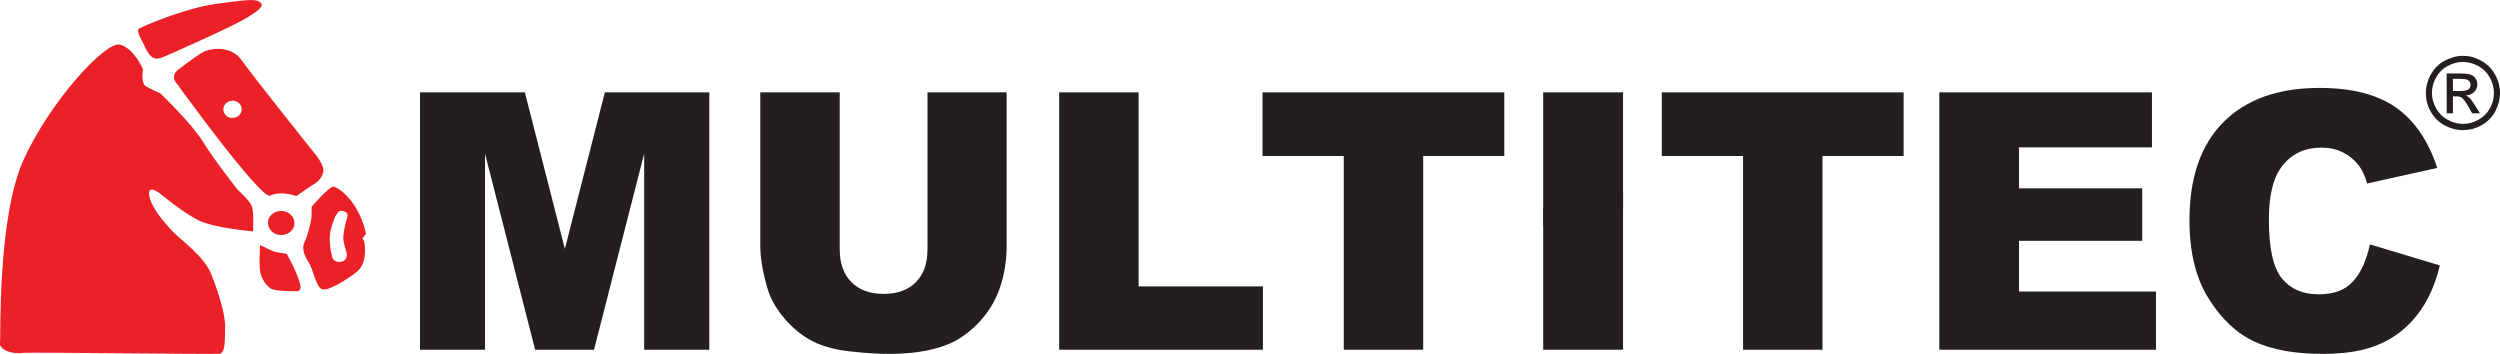
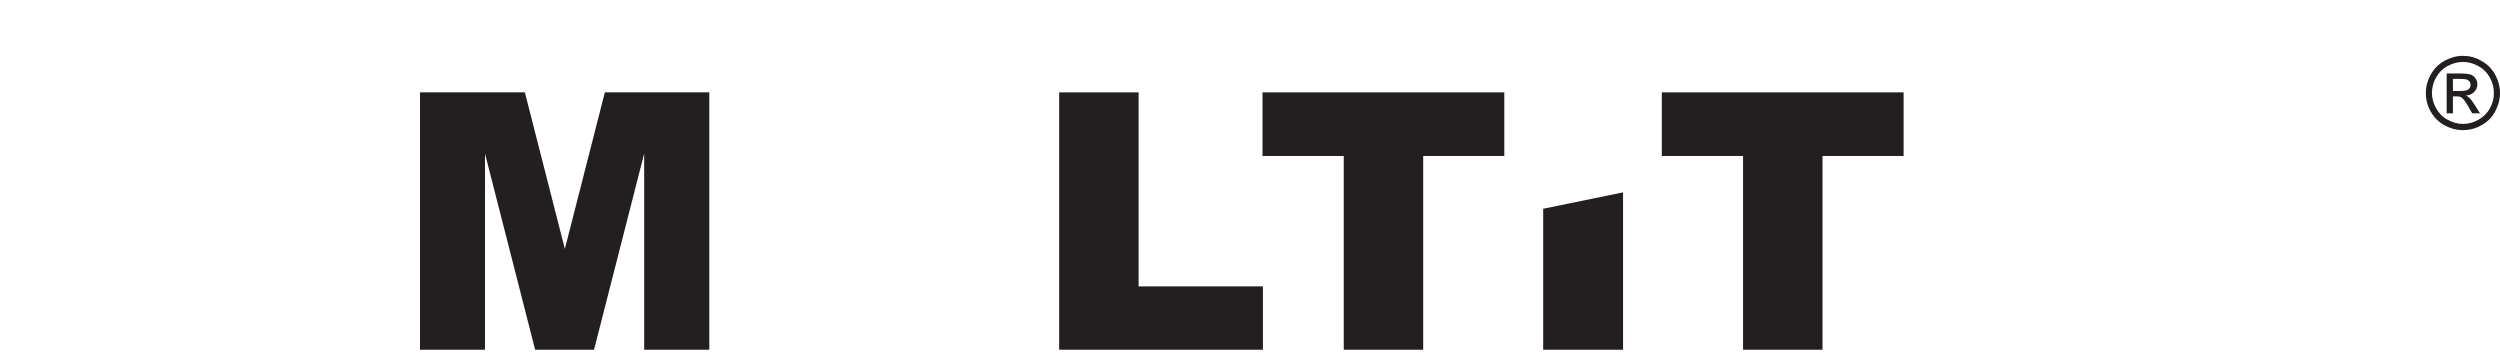
<svg xmlns="http://www.w3.org/2000/svg" id="Layer_2" viewBox="0 0 180 25.49">
  <defs>
    <style>.cls-1{fill:#231f20;}.cls-2{fill:#eb2127;fill-rule:evenodd;}</style>
  </defs>
  <g id="Layer_1-2">
-     <path class="cls-2" d="M24.23,15.44c.11-.16.17-.32.49-.24.32.09.35.25.26.52-.09.27-.32,1.21-.25,1.6.07.38.13.6.2.79.08.19.05.52-.15.65-.19.13-.76.23-.89-.34-.13-.57-.22-1.39-.07-1.9.14-.51.29-.92.4-1.08M18.72,17.64s.89.46,1.16.51c.26.05.77.13.77.13,0,0,.5.91.71,1.45.21.53.51,1.25-.02,1.24-.53,0-1.58-.02-1.85-.2s-.76-.71-.79-1.48c-.03-.53.02-1.64.02-1.64ZM22.45,14.87s1.27-1.48,1.57-1.43c.31.05,1.05.59,1.61,1.53.56.94.72,1.87.72,1.87l-.27.35s.13,0,.17.36c.04.35.15,1.46-.57,2.03-.72.56-2.06,1.42-2.5,1.24-.44-.18-.64-1.43-.9-1.83-.26-.4-.6-1.03-.37-1.51.23-.48.51-1.54.52-1.89,0-.35.01-.71.01-.71ZM20.26,15.19c.52,0,.94.4.94.88,0,.48-.44.86-.97.85-.52,0-.94-.4-.94-.88,0-.48.44-.86.97-.85ZM16.75,7.25c.37,0,.66.29.65.63,0,.34-.31.61-.67.61-.37,0-.66-.29-.65-.63,0-.34.31-.61.67-.61ZM12.87,6.16s-.79-.59.02-1.19c.81-.61,1.57-1.17,1.88-1.29.31-.13,1.82-.5,2.64.67.82,1.17,5.45,6.96,5.45,6.96,0,0,.48.63.42,1.03-.05.4-.37.75-.73.96-.36.21-1.21.82-1.21.82,0,0-1.1-.42-1.9-.03-.71.21-6.59-7.91-6.59-7.91ZM10.07,2.03c.37-.2,3.34-1.47,5.55-1.76,2.21-.29,2.89-.4,3.19-.03.3.37-1.29,1.19-1.97,1.54-.67.35-4.82,2.25-5.26,2.39-.44.14-.72.03-1.1-.69-.17-.49-.79-1.26-.42-1.46ZM0,24.71c.07-.3-.21-8.98,1.69-13.19C3.59,7.31,7.61,2.95,8.63,3.21c1.03.26,1.67,1.79,1.67,1.79,0,0-.2.97.22,1.22.42.25,1.02.5,1.02.5,0,0,2.27,2.16,3.09,3.51.83,1.35,2.49,3.44,2.49,3.44,0,0,.84.74,1.01,1.17.17.43.09,1.82.09,1.82,0,0-2.79-.23-3.93-.8-1.14-.57-2.7-1.87-2.7-1.87,0,0-.96-.8-.85.05.11.85,1.06,1.96,1.71,2.64.66.68,2.21,1.74,2.74,3.02.52,1.28,1.04,2.93,1.02,3.84-.02.91.03,1.88-.4,1.93-.43.05-13.1-.11-14.01-.07-1.28.16-1.87-.4-1.81-.7Z" />
-     <path class="cls-1" d="M170.65,17.6l5.02,1.51c-.34,1.41-.87,2.58-1.6,3.52-.72.94-1.62,1.66-2.7,2.13-1.07.48-2.44.72-4.1.72-2.02,0-3.66-.29-4.94-.88-1.28-.59-2.38-1.62-3.3-3.09-.93-1.47-1.39-3.36-1.39-5.65,0-3.06.81-5.42,2.44-7.06,1.63-1.64,3.94-2.47,6.92-2.47,2.33,0,4.17.47,5.51,1.41,1.33.94,2.33,2.39,2.97,4.35l-5.04,1.12c-.18-.56-.36-.97-.56-1.23-.32-.44-.72-.77-1.18-1-.47-.24-.98-.35-1.56-.35-1.3,0-2.3.52-2.99,1.56-.52.77-.79,1.99-.79,3.64,0,2.05.31,3.45.94,4.22.63.76,1.5,1.14,2.63,1.14s1.92-.31,2.48-.92c.56-.61.97-1.5,1.22-2.67" />
-     <polygon class="cls-1" points="139.63 6.65 154.94 6.65 154.94 10.61 145.37 10.61 145.37 13.56 154.24 13.56 154.24 17.34 145.37 17.34 145.37 20.99 155.23 20.99 155.23 25.18 139.63 25.18 139.63 6.65" />
    <polygon class="cls-1" points="119.65 6.65 137.06 6.65 137.06 11.23 131.22 11.23 131.22 25.18 125.5 25.18 125.5 11.23 119.65 11.23 119.65 6.65" />
    <polygon class="cls-1" points="116.86 13.85 116.86 25.18 111.11 25.18 111.11 15.03 116.86 13.85" />
-     <polygon class="cls-1" points="111.11 6.65 116.86 6.65 116.86 15.06 111.11 16.24 111.11 6.65" />
    <polygon class="cls-1" points="90.9 6.65 108.31 6.65 108.31 11.23 102.47 11.23 102.47 25.18 96.75 25.18 96.75 11.23 90.9 11.23 90.9 6.65" />
    <polygon class="cls-1" points="76.26 6.65 81.98 6.65 81.98 20.62 90.93 20.62 90.93 25.18 76.26 25.18 76.26 6.65" />
-     <path class="cls-1" d="M66.76,6.65h5.72v11.03c0,1.09-.17,2.13-.51,3.1-.34.97-.88,1.82-1.6,2.55-.73.73-1.49,1.24-2.29,1.53-1.11.41-2.45.62-4.01.62-.9,0-1.88-.06-2.95-.19-1.06-.12-1.96-.38-2.67-.75-.72-.38-1.37-.91-1.96-1.6-.59-.69-1-1.4-1.22-2.13-.35-1.18-.53-2.22-.53-3.13V6.65h5.72v11.3c0,1.01.28,1.8.84,2.36.56.57,1.34.85,2.33.85s1.75-.28,2.31-.84c.56-.56.84-1.35.84-2.38V6.65Z" />
    <polygon class="cls-1" points="30.24 6.65 37.79 6.65 40.67 17.92 43.55 6.65 51.07 6.65 51.07 25.18 46.38 25.18 46.38 11.06 42.77 25.18 38.53 25.18 34.92 11.06 34.92 25.18 30.24 25.18 30.24 6.65" />
    <path class="cls-1" d="M176.62,6.55h.56c.27,0,.45-.04.55-.12.1-.08.15-.19.15-.32,0-.08-.02-.16-.07-.23-.05-.07-.11-.12-.2-.15-.08-.03-.24-.05-.47-.05h-.53v.86ZM176.16,8.16v-2.87h.99c.34,0,.58.03.73.08.15.05.27.15.36.28.09.13.13.27.13.42,0,.21-.07.39-.23.55-.15.16-.35.24-.6.26.1.04.18.09.24.15.12.11.26.3.43.57l.35.56h-.56l-.26-.45c-.2-.36-.36-.58-.49-.67-.08-.07-.21-.1-.37-.1h-.27v1.22h-.46ZM177.33,4.46c-.38,0-.74.1-1.1.29-.36.19-.63.47-.83.82-.2.36-.3.73-.3,1.12s.1.75.3,1.11c.2.35.47.63.83.82.35.2.72.3,1.11.3s.75-.1,1.11-.3c.35-.2.63-.47.82-.82.2-.35.29-.72.29-1.11s-.1-.76-.3-1.12c-.2-.36-.48-.63-.83-.82-.36-.19-.72-.29-1.09-.29ZM177.33,4.02c.45,0,.89.11,1.31.35.43.23.76.56,1,.99.24.43.36.88.36,1.34s-.12.9-.35,1.33c-.23.43-.56.75-.99.99-.42.24-.87.35-1.33.35s-.91-.12-1.33-.35c-.42-.23-.75-.56-.99-.99-.24-.42-.35-.87-.35-1.33s.12-.91.36-1.34c.24-.43.57-.76,1-.99.43-.23.86-.35,1.31-.35Z" />
  </g>
</svg>